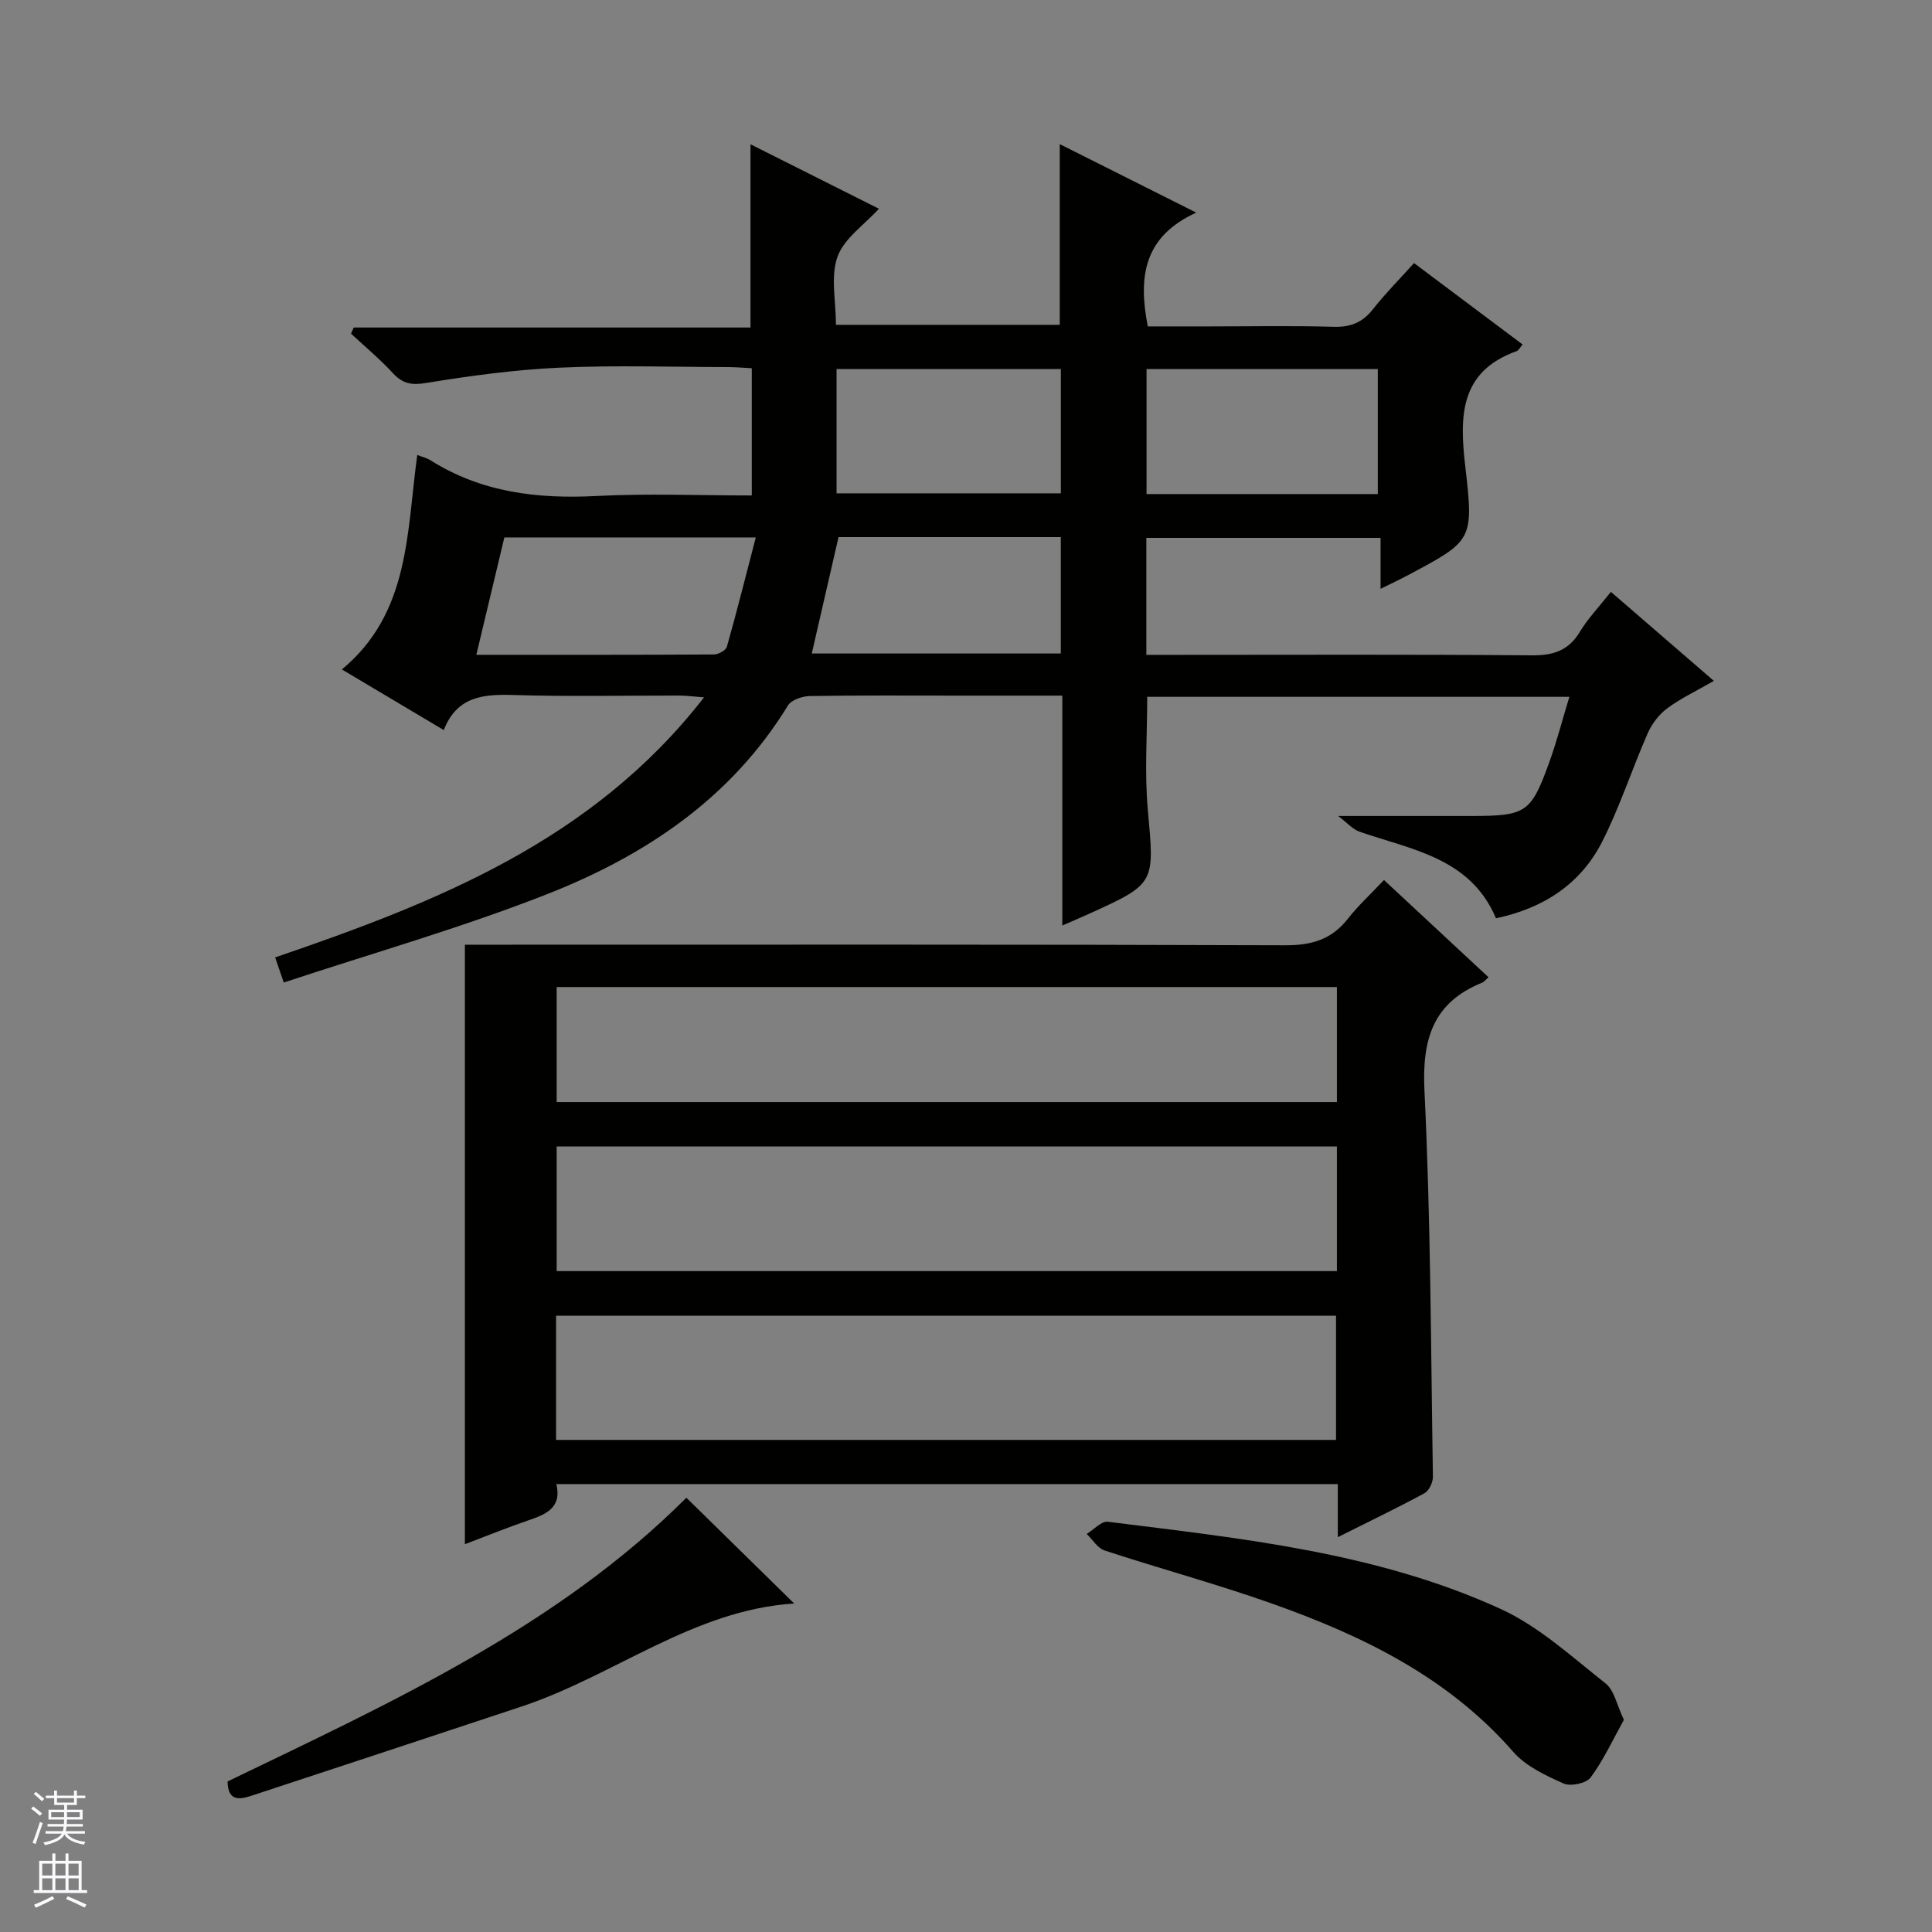
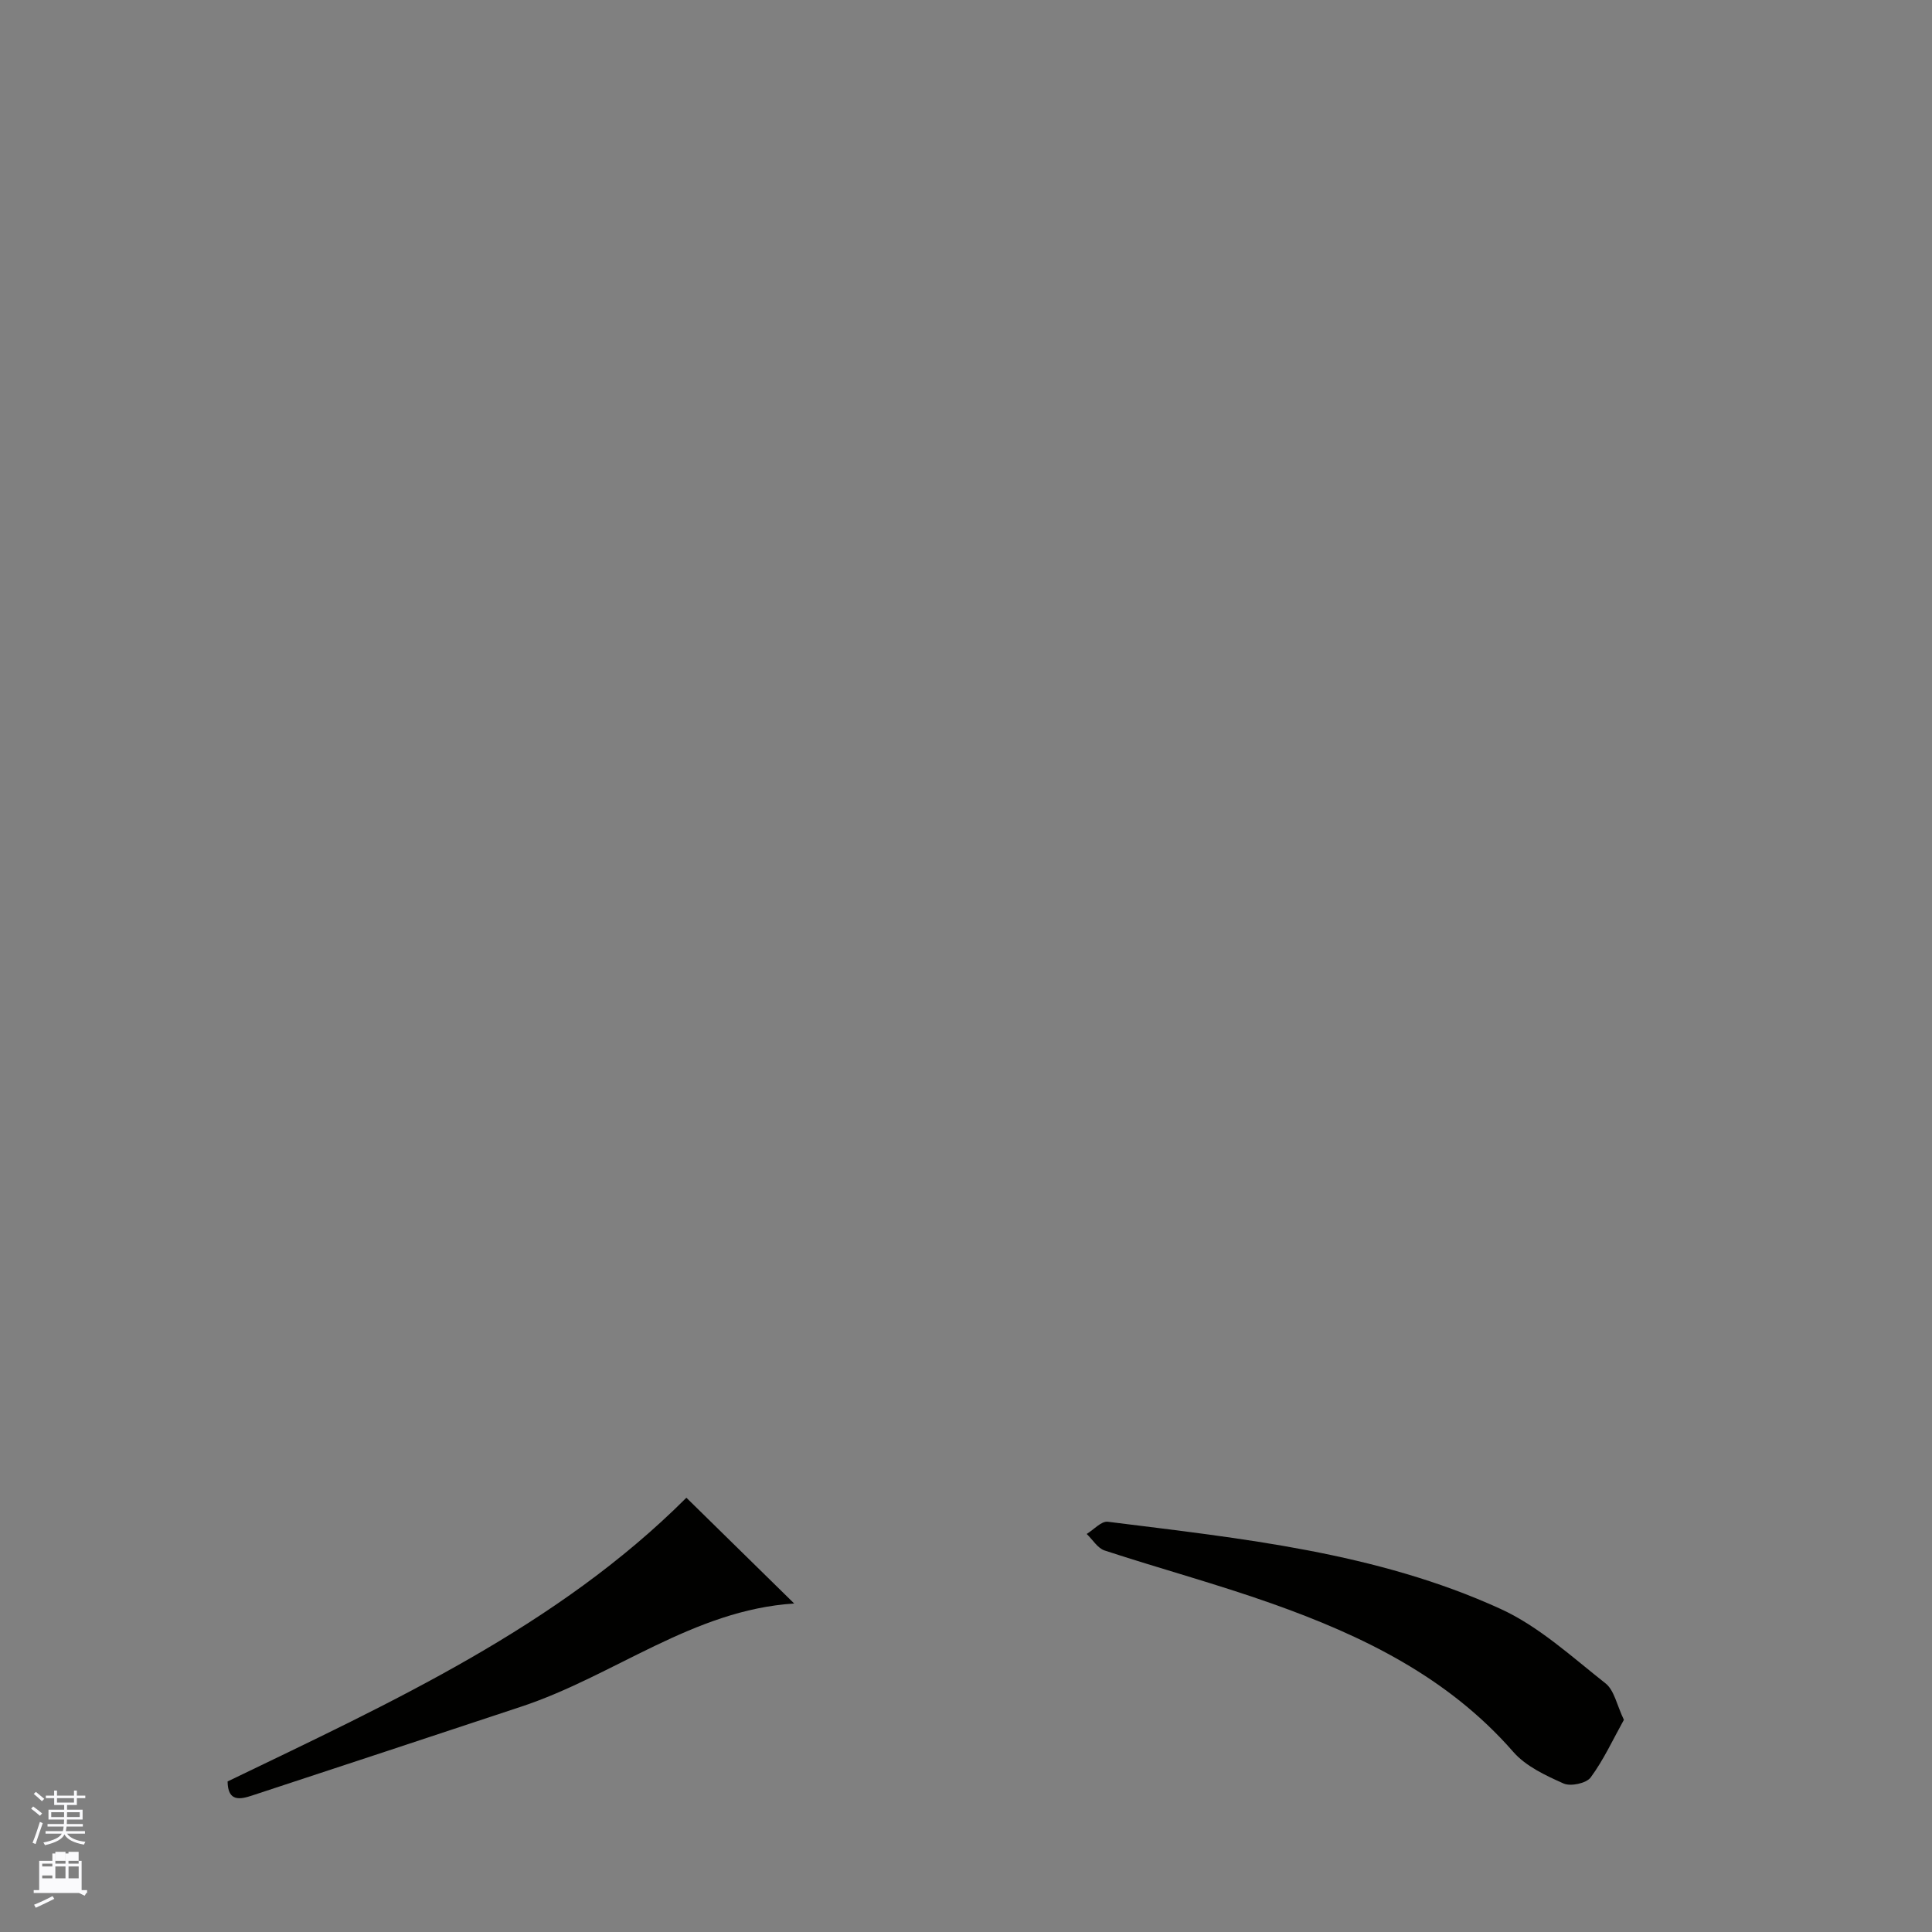
<svg xmlns="http://www.w3.org/2000/svg" enable-background="new 0 0 400 400" viewBox="0 0 400 400">
  <rect x="0" y="0" width="400" height="400" fill="#808080" stroke="none" />
  <g fill="#010100">
-     <path d="m58.75 203.42c-.94-2.74-1.3-3.81-1.78-5.2 33.25-11.38 65.66-24.06 88.79-53.84-2.32-.17-3.7-.37-5.09-.37-11.5-.02-23.01.24-34.5-.12-6.22-.19-11.6.35-14.29 7.26-7.2-4.28-14.02-8.34-21.1-12.55 14.11-11.68 13.4-28.39 15.61-44.4.94.37 1.92.59 2.72 1.09 10.58 6.67 22.17 8.04 34.41 7.4 10.6-.55 21.25-.11 32.13-.11 0-9.01 0-17.44 0-26.34-1.61-.08-3.21-.23-4.81-.24-11.67-.02-23.35-.41-34.99.12-9.25.42-18.49 1.68-27.63 3.17-3.06.5-4.87.14-6.9-2.06-2.68-2.9-5.74-5.45-8.64-8.15.19-.42.38-.85.56-1.27h82.14c0-12.92 0-25.13 0-37.94 8.85 4.45 17.69 8.89 26.59 13.35-3.03 3.34-7.2 6.12-8.57 9.92-1.48 4.1-.33 9.15-.33 14.11h46.34c0-12.38 0-24.6 0-37.41 8.99 4.51 17.95 9.01 28.26 14.18-10.91 4.97-12.04 13.33-10.03 23.56h12.52c8.67 0 17.34-.17 26 .08 3.51.1 5.96-.92 8.11-3.66 2.55-3.24 5.48-6.19 8.49-9.53 7.62 5.71 15.02 11.26 22.49 16.86-.59.66-.85 1.22-1.25 1.37-11.84 4.24-11.82 13.54-10.64 23.78 1.79 15.43 1.57 15.46-11.94 22.65-1.59.85-3.23 1.61-5.59 2.78 0-3.79 0-6.98 0-10.55-16.49 0-32.35 0-48.49 0v24.22h5.79c24.67 0 49.33-.11 74 .1 4.43.04 7.59-.95 9.95-4.85 1.71-2.82 4.04-5.25 6.44-8.29 7.03 6.08 13.89 12.01 21.32 18.43-3.54 2.04-6.79 3.57-9.64 5.67-1.7 1.25-3.18 3.19-4.04 5.13-3.26 7.43-5.77 15.22-9.42 22.44-4.46 8.81-12.17 13.84-22.01 15.91-5.28-12.49-17.37-14.17-28.21-17.91-1.47-.51-2.63-1.89-4.48-3.27 10.17 0 18.94.01 27.71 0 11.19-.02 12.23-.66 15.99-11.06 1.57-4.34 2.73-8.83 4.18-13.61-29.37 0-58.28 0-87.4 0 0 7.85-.57 15.66.12 23.35 1.38 15.31 1.67 15.29-12.17 21.58-1.61.73-3.23 1.41-5.53 2.42 0-16.2 0-31.61 0-47.6-7.57 0-14.68 0-21.79 0-10.17 0-20.33-.08-30.5.09-1.55.03-3.81.79-4.52 1.96-11.76 19.23-29.55 31.06-49.79 39.03-17.66 6.95-36.02 12.17-54.59 18.32zm226.51-101.13c0-9.09 0-17.53 0-25.89-16.21 0-32.1 0-47.88 0v25.89zm-186.64 33.28c16.95 0 33.09.03 49.22-.07.92-.01 2.45-.86 2.66-1.62 2.09-7.38 3.95-14.83 5.98-22.61-18.08 0-35.01 0-52.06 0-1.89 7.93-3.73 15.63-5.8 24.3zm74.58-33.43h46.44c0-8.88 0-17.29 0-25.74-15.65 0-30.99 0-46.44 0zm46.43 33.16c0-8.4 0-16.15 0-24.1-15.56 0-30.81 0-46.02 0-1.86 8.09-3.69 16.04-5.54 24.1z" />
-     <path d="m308.18 202.33c-.75.66-.96.97-1.25 1.09-10.28 4.14-12.53 11.75-12.01 22.43 1.3 26.59 1.32 53.24 1.75 79.87.02 1.16-.79 2.91-1.74 3.43-5.66 3.07-11.48 5.86-17.95 9.1 0-4.02 0-7.39 0-10.99-54.14 0-107.73 0-161.79 0 1.19 5.05-2.32 6.33-6.05 7.6-4.2 1.44-8.32 3.12-12.89 4.85 0-41.54 0-82.45 0-124.12h6.36c54.49 0 108.98-.08 163.47.12 5.44.02 9.6-1.17 12.98-5.49 2.14-2.74 4.75-5.12 7.48-8.02 7.41 6.9 14.43 13.43 21.64 20.13zm-31.39 35.03c-54.13 0-107.84 0-161.54 0v25.81h161.54c0-8.72 0-17.03 0-25.81zm-161.66 60.76h161.48c0-8.9 0-17.32 0-25.72-54.03 0-107.74 0-161.48 0zm161.66-93.76c-54.13 0-107.84 0-161.54 0v23.81h161.54c0-8.05 0-15.7 0-23.81z" />
    <path d="m336.21 356.07c-2.28 4.1-4.2 8.3-6.88 11.93-.9 1.22-4.15 1.91-5.62 1.25-3.72-1.66-7.8-3.56-10.4-6.54-13.52-15.49-31.2-24.06-50-30.72-11.4-4.04-23.12-7.21-34.62-10.98-1.45-.48-2.47-2.25-3.7-3.42 1.46-.89 3.03-2.69 4.36-2.53 27.67 3.47 55.6 6.3 81.31 18.04 7.95 3.63 14.75 9.91 21.73 15.41 1.83 1.43 2.35 4.5 3.82 7.56z" />
    <path d="m47.12 368.83c34.1-16.45 68.3-32.07 94.99-58.74 7.18 7.04 14.66 14.39 22.32 21.9-20.9 1.32-37.31 15-56.54 21.36-18.55 6.14-37.1 12.29-55.66 18.38-2.47.82-5.06 1.39-5.11-2.9z" />
  </g>
  <path d="m6.45 374.46.42-.45c.65.47 1.27.95 1.85 1.44l-.45.49c-.66-.56-1.26-1.06-1.83-1.48m.93 7.33-.63-.26c.55-1.36 1.05-2.8 1.52-4.33.19.1.38.19.59.27-.46 1.29-.95 2.73-1.48 4.32m-.38-10.38.44-.42c.43.34 1.01.82 1.74 1.44l-.49.49c-.53-.51-1.09-1.01-1.69-1.51m2.5.35h1.72v-1.04h.59v1.04h3.52v-1.04h.59v1.04h1.75v.53h-1.75v1.42h-2.03v.97h3.22v2.03h-3.24c0 .35-.01.66-.03.93h3.32v.53h-3.37c-.03.27-.08.58-.15.94h3.96v.53h-3.71c.67.92 1.93 1.48 3.79 1.68-.13.24-.23.44-.29.59-2.13-.38-3.48-1.08-4.04-2.12-.43.97-1.77 1.72-4.03 2.23-.09-.19-.2-.37-.33-.55 2.1-.42 3.37-1.03 3.81-1.83h-3.36v-.53h3.58c.08-.29.13-.61.16-.94h-3.33v-.53h3.39c.02-.27.04-.58.04-.93h-3.23v-2.03h3.25v-.97h-2.07v-1.42h-1.73zm1.12 3.44v1h2.65c.01-.3.02-.44.01-.4v-.25-.35zm1.19-2h3.52v-.91h-3.52zm4.71 2h-2.63v.59c0 .15-.01.28-.01.4h2.64z" fill="#fafafc" />
-   <path d="m13.55 383.74h.63v1.52h2.72v6.07h1.13v.6h-11.05v-.6h1.13v-6.07h2.73v-1.52h.63v1.52h2.1v-1.52zm-2.68 8.83.38.56c-1.24.63-2.53 1.25-3.85 1.85-.1-.21-.21-.42-.34-.63 1.36-.55 2.63-1.15 3.81-1.78m-2.13-4.27h2.1v-2.45h-2.1zm0 3.04h2.1v-2.46h-2.1zm2.72-3.04h2.1v-2.45h-2.1zm0 3.04h2.1v-2.46h-2.1zm6.07 3.6c-1.41-.71-2.7-1.3-3.86-1.78l.35-.56c1.45.62 2.75 1.19 3.88 1.72zm-1.25-9.09h-2.1v2.45h2.1zm-2.09 5.49h2.1v-2.46h-2.1z" fill="#fafafc" />
+   <path d="m13.55 383.74h.63v1.52h2.72v6.07h1.13v.6h-11.05v-.6h1.13v-6.07h2.73v-1.52h.63v1.52h2.1v-1.52zm-2.68 8.83.38.56c-1.24.63-2.53 1.25-3.85 1.85-.1-.21-.21-.42-.34-.63 1.36-.55 2.63-1.15 3.81-1.78m-2.13-4.27h2.1v-2.45h-2.1m0 3.04h2.1v-2.46h-2.1zm2.72-3.04h2.1v-2.45h-2.1zm0 3.04h2.1v-2.46h-2.1zm6.07 3.6c-1.41-.71-2.7-1.3-3.86-1.78l.35-.56c1.45.62 2.75 1.19 3.88 1.72zm-1.25-9.09h-2.1v2.45h2.1zm-2.09 5.49h2.1v-2.46h-2.1z" fill="#fafafc" />
</svg>